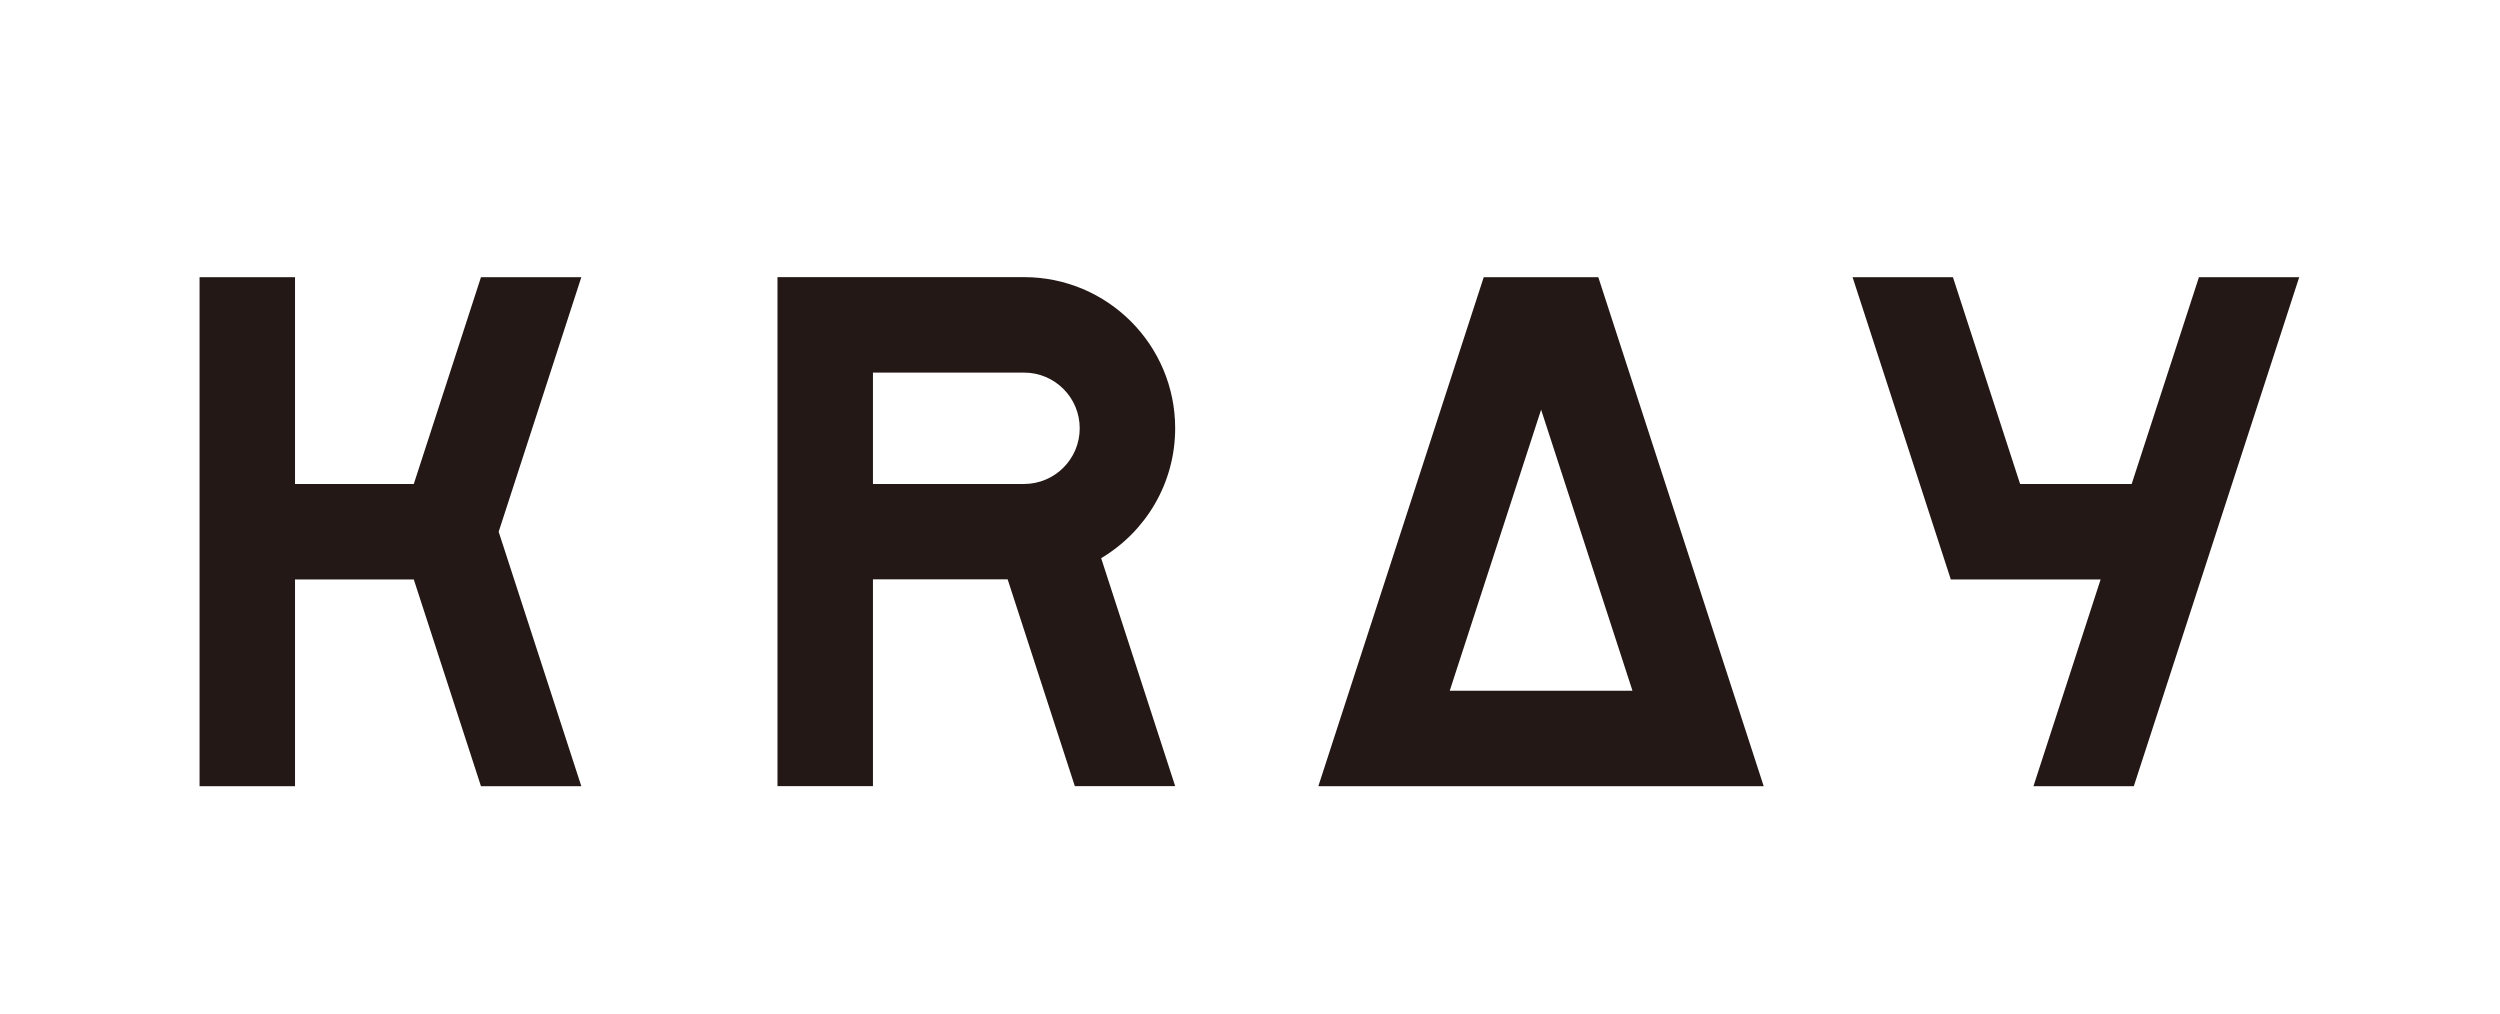
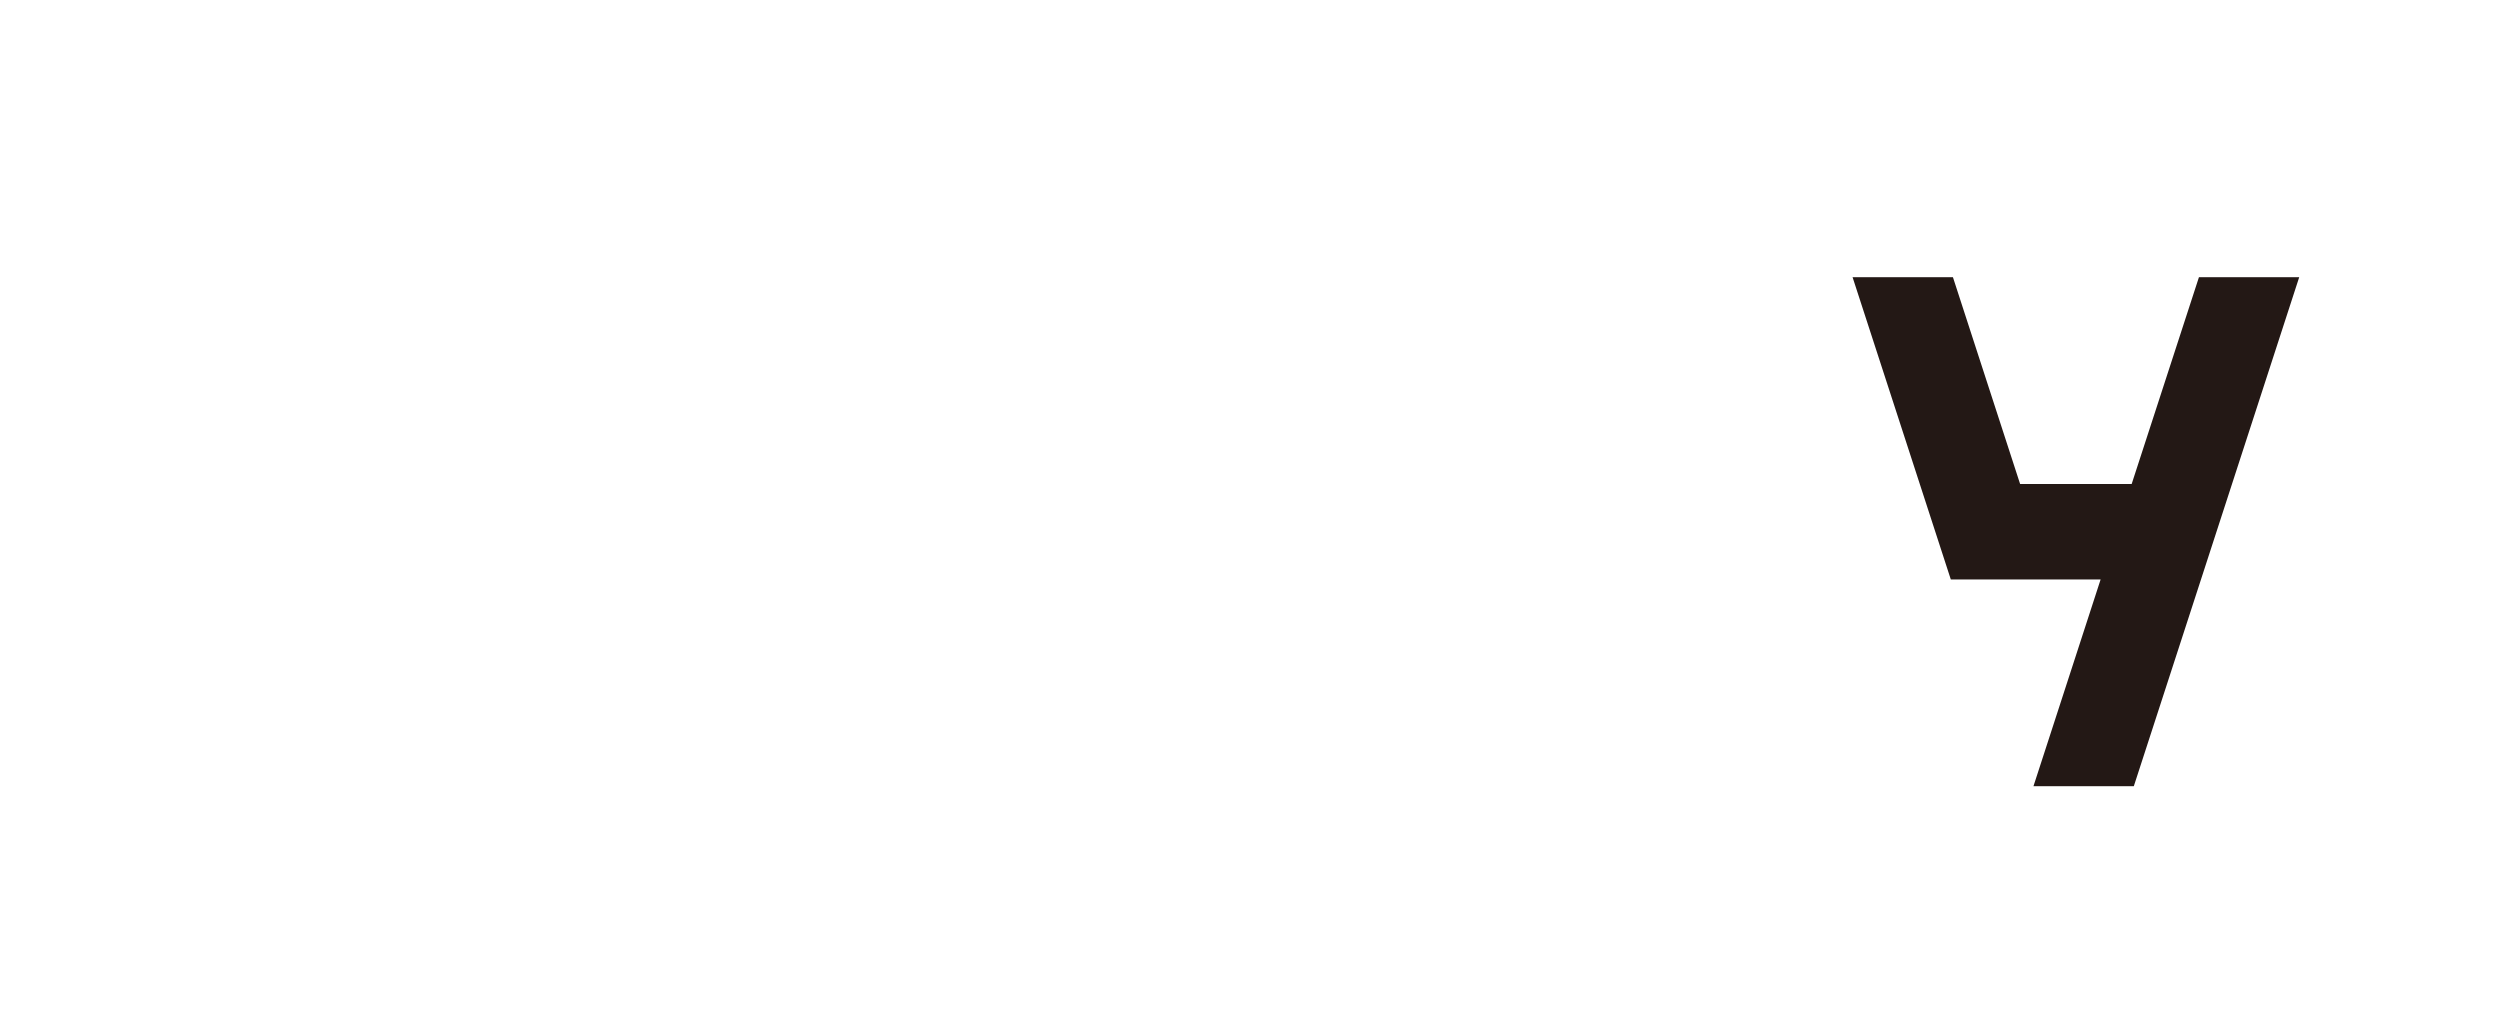
<svg xmlns="http://www.w3.org/2000/svg" id="a" width="281" height="114" viewBox="0 0 281 114">
  <defs>
    <style>.c{fill:none;}.d{fill:#231815;}.e{clip-path:url(#b);}</style>
    <clipPath id="b">
      <rect class="c" x="-37" y="-66" width="354" height="250.3" />
    </clipPath>
  </defs>
  <g class="e">
-     <polygon class="d" points="54.06 31.16 46.51 54.4 33.16 54.4 33.16 31.16 22.43 31.16 22.43 88.37 33.16 88.37 33.16 65.13 46.51 65.13 54.06 88.37 65.34 88.37 56.05 59.77 65.34 31.16 54.06 31.16" />
-     <path class="d" d="M98.12,54.4v-12.52h16.98c3.46,0,6.26,2.8,6.26,6.26s-2.8,6.25-6.25,6.26h-16.99Zm33.97-6.26c0-9.38-7.6-16.99-16.99-16.99h-27.71v57.21h10.73v-23.24h15.14l7.55,23.24h11.28l-8.32-25.62c4.98-2.96,8.32-8.39,8.32-14.61" />
-     <path class="d" d="M162.95,77.64l10.27-31.59,10.27,31.59h-20.53Zm3.82-46.48l-18.59,57.21h50.06l-18.59-57.21h-12.88" />
    <polygon class="d" points="258.43 31.16 247.16 31.16 239.6 54.4 239.6 54.4 227.06 54.4 219.51 31.16 208.23 31.16 219.27 65.13 236.11 65.13 228.56 88.37 239.84 88.37 258.43 31.16" />
  </g>
</svg>